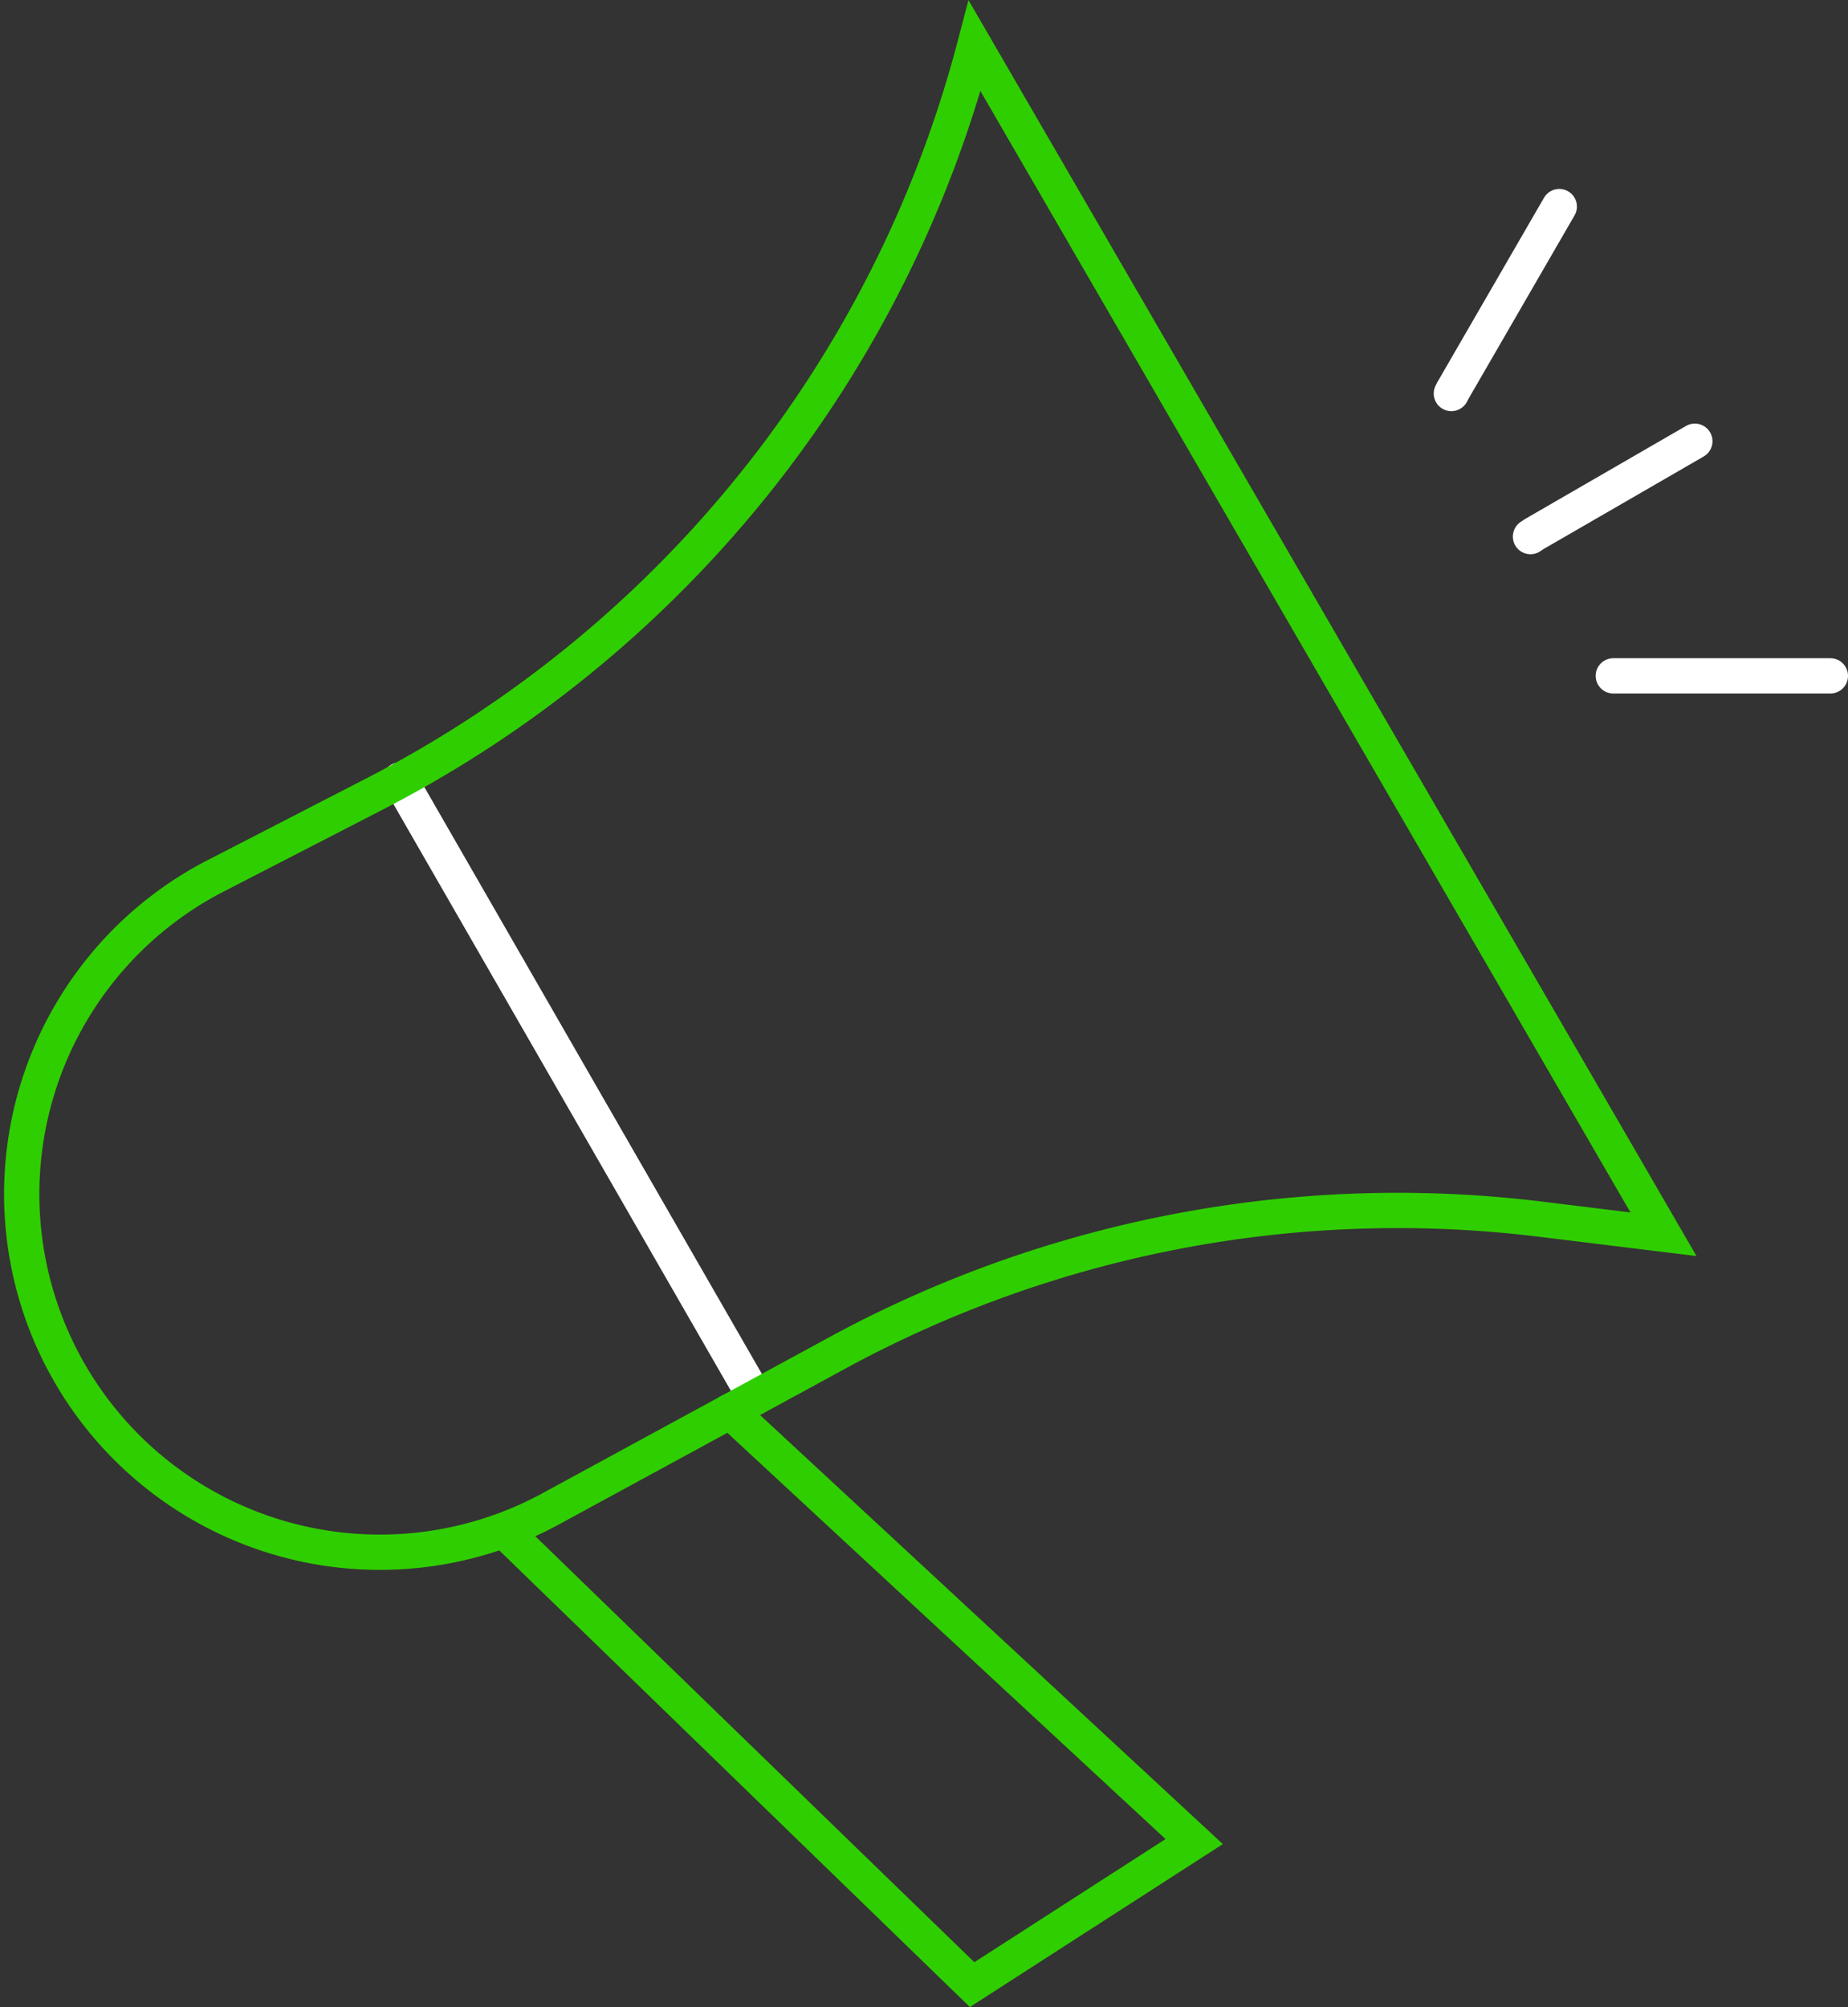
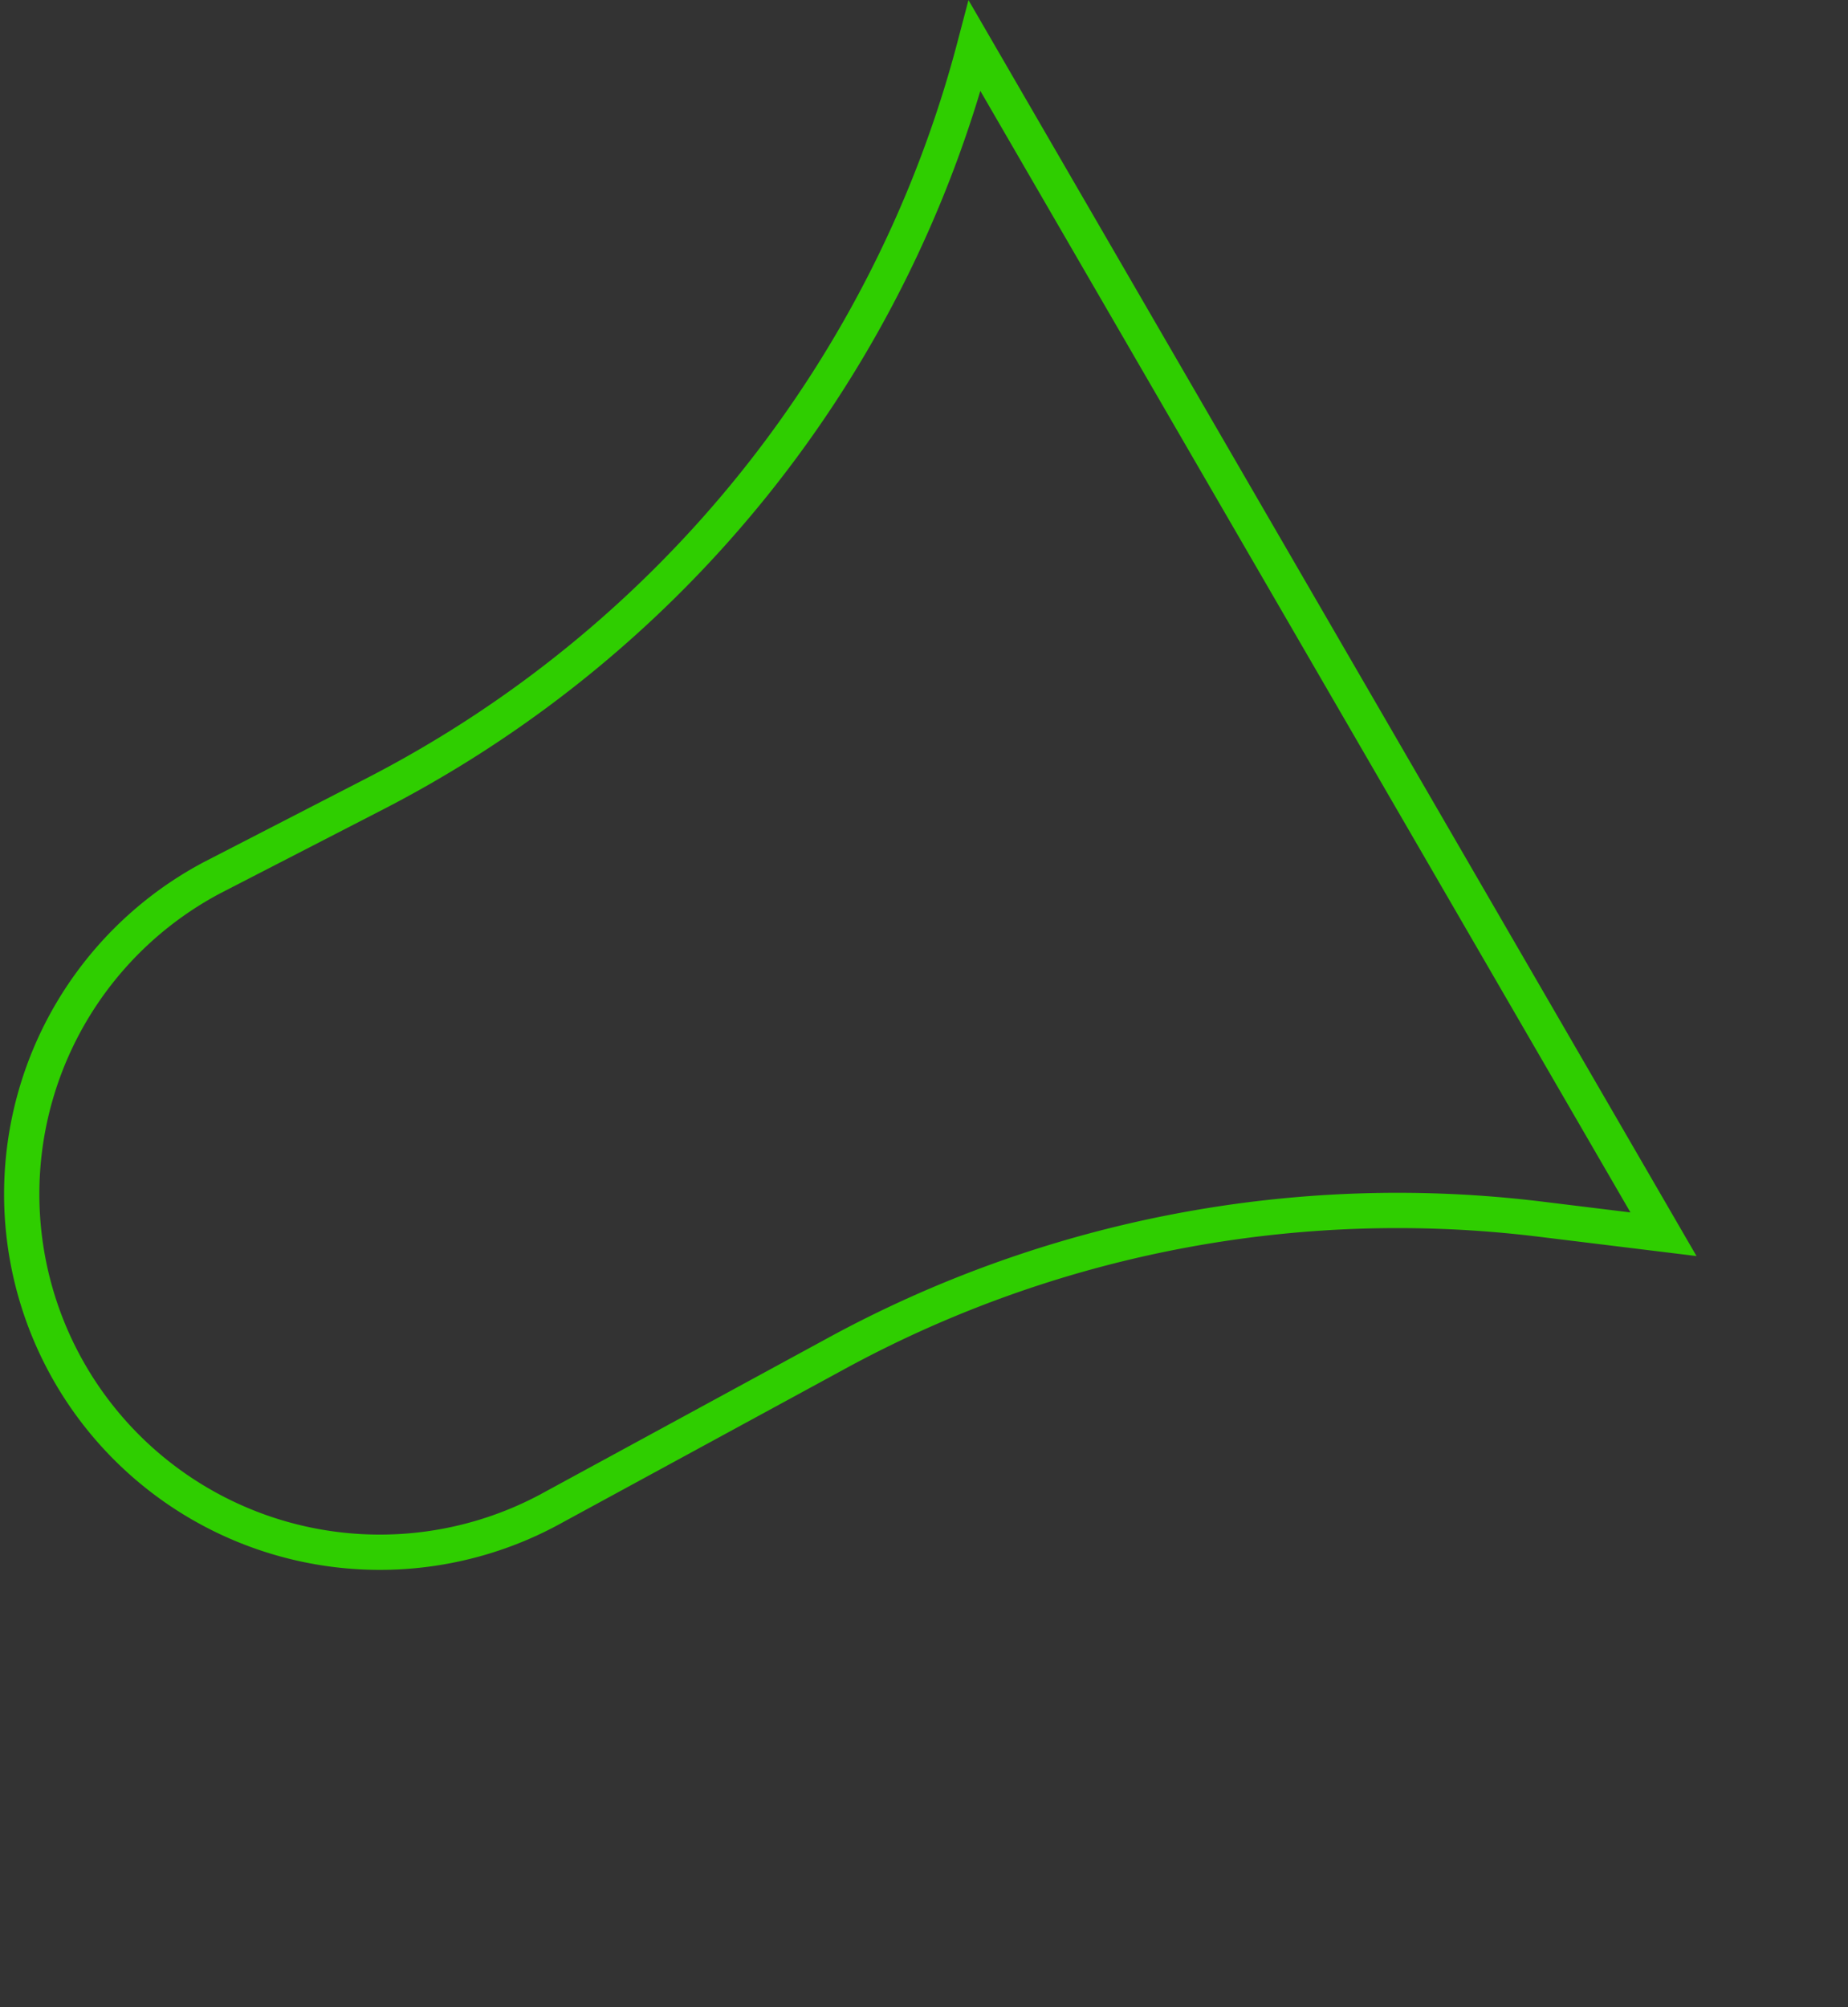
<svg xmlns="http://www.w3.org/2000/svg" width="104.771" height="113.784" viewBox="0 0 104.771 113.784">
  <rect x="0" y="0" width="104.771" height="113.784" fill="#333333" stroke="none" />
  <g id="Group_1680" data-name="Group 1680" transform="translate(0.347 0.752)">
    <g id="Group_1681" data-name="Group 1681">
-       <line id="Line_101" data-name="Line 101" x2="20.132" y2="35" transform="translate(22.327 43.469)" fill="none" stroke="#fff" stroke-linecap="round" stroke-miterlimit="10" stroke-width="2" />
      <path id="Path_2495" data-name="Path 2495" d="M55.2,2.605,94.252,69.972l-6.971-.854A66.523,66.523,0,0,0,47.23,76.8L31.01,85.623A20.3,20.3,0,1,1,11.945,49.769l9.39-4.837A66.755,66.755,0,0,0,55.2,2.605Z" transform="translate(-0.289 -0.752)" fill="none" stroke="#2fce00" stroke-linecap="round" stroke-miterlimit="10" stroke-width="2" />
-       <path id="Path_2496" data-name="Path 2496" d="M121.3,15.405h0l-6.047,10.457-.071.142" transform="translate(-33.245 -4.446)" fill="none" stroke="#fff" stroke-linecap="round" stroke-miterlimit="10" stroke-width="2" />
-       <path id="Path_2497" data-name="Path 2497" d="M121.486,39.512l.213-.142,9.106-5.264" transform="translate(-35.064 -9.844)" fill="none" stroke="#fff" stroke-linecap="round" stroke-miterlimit="10" stroke-width="2" />
-       <path id="Path_2498" data-name="Path 2498" d="M140.392,52.805H128.086" transform="translate(-36.968 -15.241)" fill="none" stroke="#fff" stroke-linecap="round" stroke-miterlimit="10" stroke-width="2" />
-       <path id="Path_2499" data-name="Path 2499" d="M52.577,111.405l26.321,24.4-12.591,8.11L39.986,118.377" transform="translate(-11.541 -32.154)" fill="none" stroke="#2fce00" stroke-linecap="round" stroke-miterlimit="10" stroke-width="2" />
    </g>
  </g>
</svg>